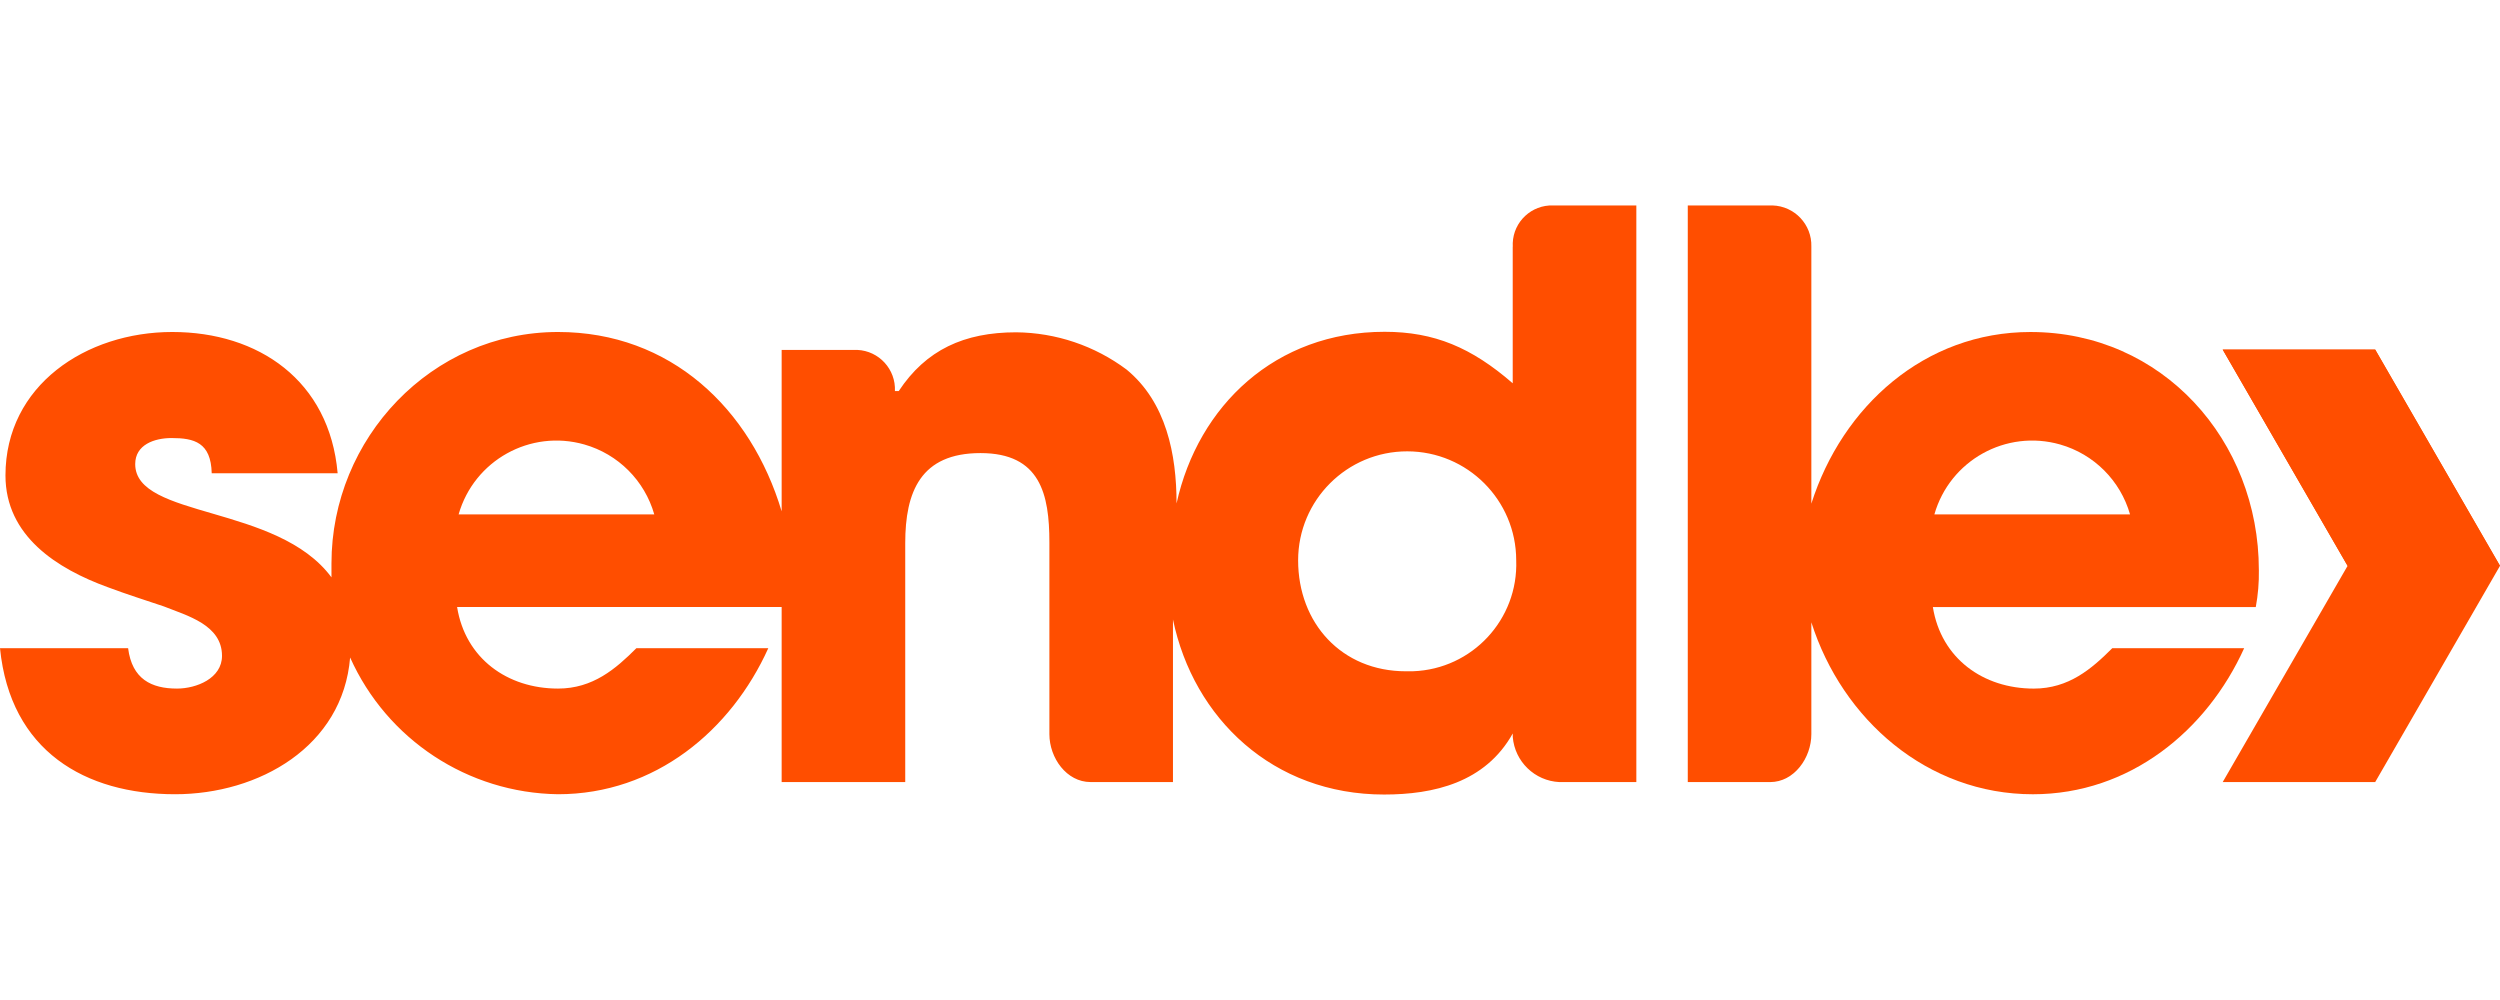
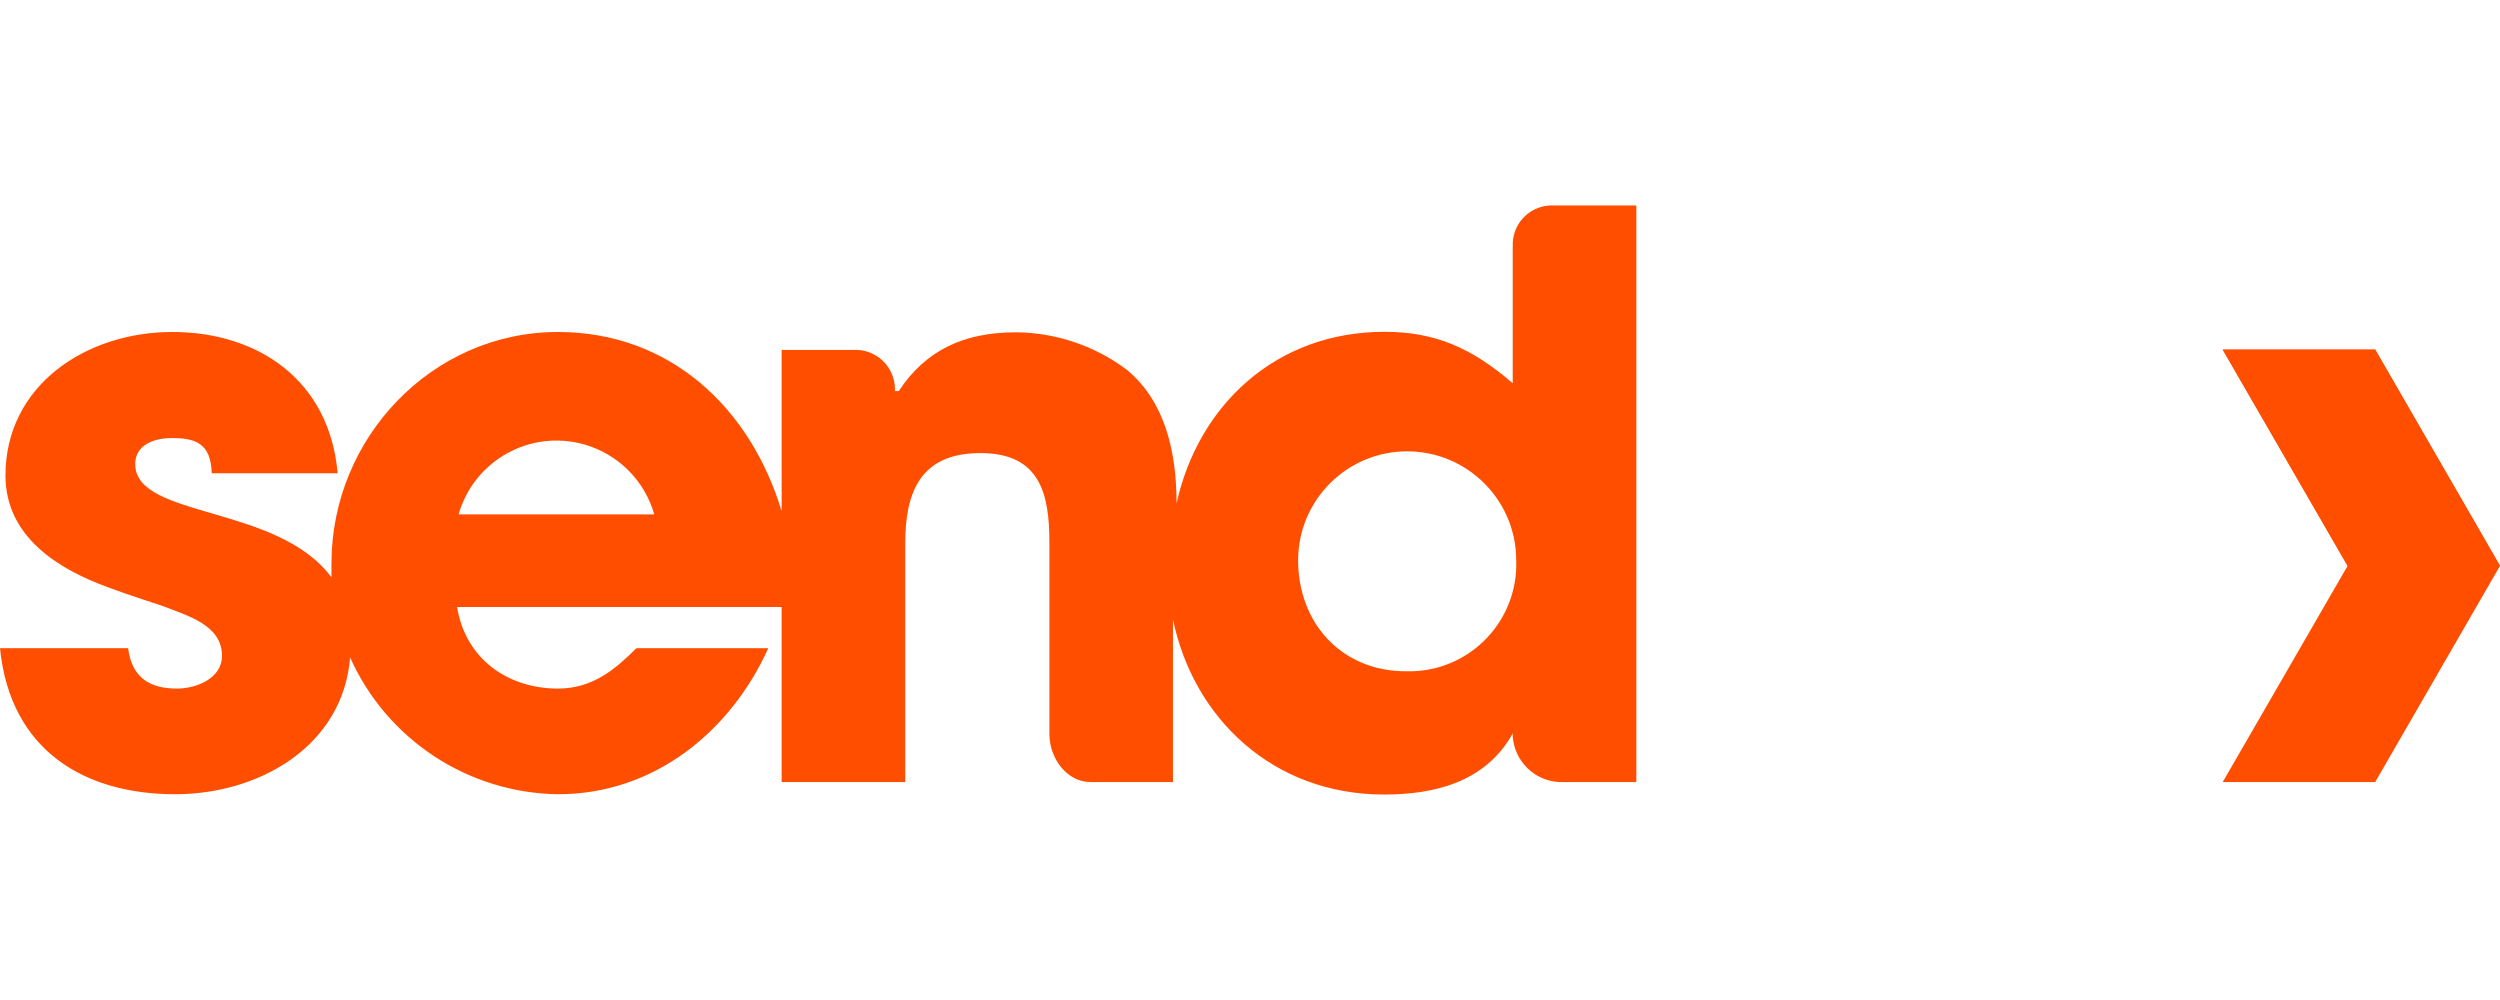
<svg xmlns="http://www.w3.org/2000/svg" width="1000" zoomAndPan="magnify" viewBox="0 0 750 300" height="400" preserveAspectRatio="xMidYMid meet" version="1.0">
  <defs>
    <clipPath id="cf29f8a0df">
-       <path d="M 506 61.52 L 678 61.52 L 678 238.52 L 506 238.52 Z M 506 61.52 " clip-rule="nonzero" />
-     </clipPath>
+       </clipPath>
    <clipPath id="cc2364e95c">
      <path d="M 0 61.52 L 491 61.52 L 491 238.52 L 0 238.52 Z M 0 61.52 " clip-rule="nonzero" />
    </clipPath>
  </defs>
  <path fill="#ff4e00" d="M 712.559 104.883 L 666.812 104.883 L 704.281 169.75 L 666.812 234.617 L 712.559 234.617 L 750 169.75 Z M 712.559 104.883 " fill-opacity="1" fill-rule="nonzero" />
  <path fill="#ff4e00" d="M 750 169.758 L 712.559 104.887 L 666.812 104.887 L 704.281 169.758 Z M 750 169.758 " fill-opacity="1" fill-rule="nonzero" />
  <g clip-path="url(#cf29f8a0df)">
    <path fill="#ff4e00" d="M 677.656 171.02 C 677.656 132.133 648.742 99.602 609.141 99.602 C 577.414 99.602 552.676 121.906 543.406 151.098 L 543.406 73.992 C 543.598 67.359 538.371 61.824 531.738 61.633 C 531.504 61.629 531.281 61.629 531.047 61.633 L 506.332 61.633 L 506.332 234.625 L 531.047 234.625 C 538.215 234.625 543.406 227.398 543.406 220.23 L 543.406 186.688 C 552.676 215.879 578.223 238.277 609.855 238.277 C 638.949 238.277 662.062 219.184 673.242 194.469 L 633.672 194.469 C 627.496 200.645 620.637 206.578 610.133 206.578 C 594.996 206.578 582.332 197.559 579.859 182.113 L 676.734 182.113 C 677.41 178.457 677.723 174.742 677.66 171.02 Z M 580.316 154.312 C 584.949 138.105 601.836 128.719 618.047 133.348 C 628.191 136.246 636.113 144.176 639.012 154.312 Z M 580.316 154.312 " fill-opacity="1" fill-rule="nonzero" />
  </g>
  <g clip-path="url(#cc2364e95c)">
    <path fill="#ff4e00" d="M 453.816 73.992 L 453.816 114.984 C 441.461 104.266 430.309 99.539 415.391 99.539 C 382.68 99.539 359.449 121.656 352.965 151.031 C 352.965 136.301 349.875 120.664 337.98 110.875 C 328.41 103.723 316.812 99.805 304.863 99.691 C 289.234 99.691 277.773 104.977 269.617 117.328 L 268.477 117.328 C 268.773 110.801 263.719 105.27 257.191 104.973 C 256.836 104.953 256.473 104.953 256.117 104.973 L 234.496 104.973 L 234.496 153.406 C 225.227 122.52 201.137 99.598 167.402 99.598 C 129.469 99.598 99.441 131.508 99.441 169.008 L 99.441 173.207 C 83.223 151.242 40.562 155.598 40.562 139.227 C 40.562 133.391 46.34 131.414 51.465 131.414 C 58.23 131.414 63.293 132.707 63.516 141.977 L 101.293 141.977 C 98.852 114.145 77.539 99.598 51.68 99.598 C 25.82 99.598 1.641 115.602 1.641 142.629 C 1.641 160.797 17.086 170.617 32.375 176.176 C 37.969 178.277 43.555 180.035 49.148 181.922 C 56.133 184.703 66.602 187.453 66.602 196.75 C 66.602 203.516 58.914 206.574 53.105 206.574 C 45.414 206.574 39.609 203.727 38.434 194.465 L 0 194.465 C 3.086 225.355 25.609 238.27 52.516 238.27 C 77.695 238.27 102.867 223.938 105.035 197.25 C 116.074 221.895 140.402 237.895 167.402 238.27 C 196.5 238.27 219.332 219.18 230.484 194.465 L 190.91 194.465 C 184.734 200.641 177.879 206.574 167.402 206.574 C 152.234 206.574 139.602 197.551 137.129 182.105 L 234.496 182.105 L 234.496 234.625 L 271.57 234.625 L 271.57 162.957 C 271.57 147.512 276.199 135.926 294.152 135.926 C 312.102 135.926 314.816 148.285 314.816 162.707 L 314.816 220.223 C 314.816 227.391 319.977 234.617 327.176 234.617 L 351.891 234.617 L 351.891 185.844 C 358.062 215.527 381.91 238.359 415.215 238.359 C 430.07 238.359 445.582 234.809 453.828 220.039 L 453.828 221.09 C 454.43 228.477 460.422 234.273 467.824 234.625 L 490.902 234.625 L 490.902 61.633 L 465.973 61.633 C 459.492 61.402 454.055 66.469 453.824 72.945 C 453.812 73.297 453.812 73.641 453.836 73.992 Z M 137.586 154.312 C 142.219 138.105 159.105 128.719 175.316 133.348 C 185.461 136.246 193.383 144.176 196.281 154.312 Z M 421.781 201.387 C 402.477 201.387 389.438 186.93 389.438 168.086 C 389.453 150.016 404.109 135.387 422.18 135.402 C 440.223 135.422 454.852 150.043 454.863 168.086 C 455.516 185.82 441.672 200.723 423.941 201.375 C 423.258 201.398 422.582 201.406 421.898 201.387 L 421.773 201.387 Z M 421.781 201.387 " fill-opacity="1" fill-rule="nonzero" />
  </g>
</svg>